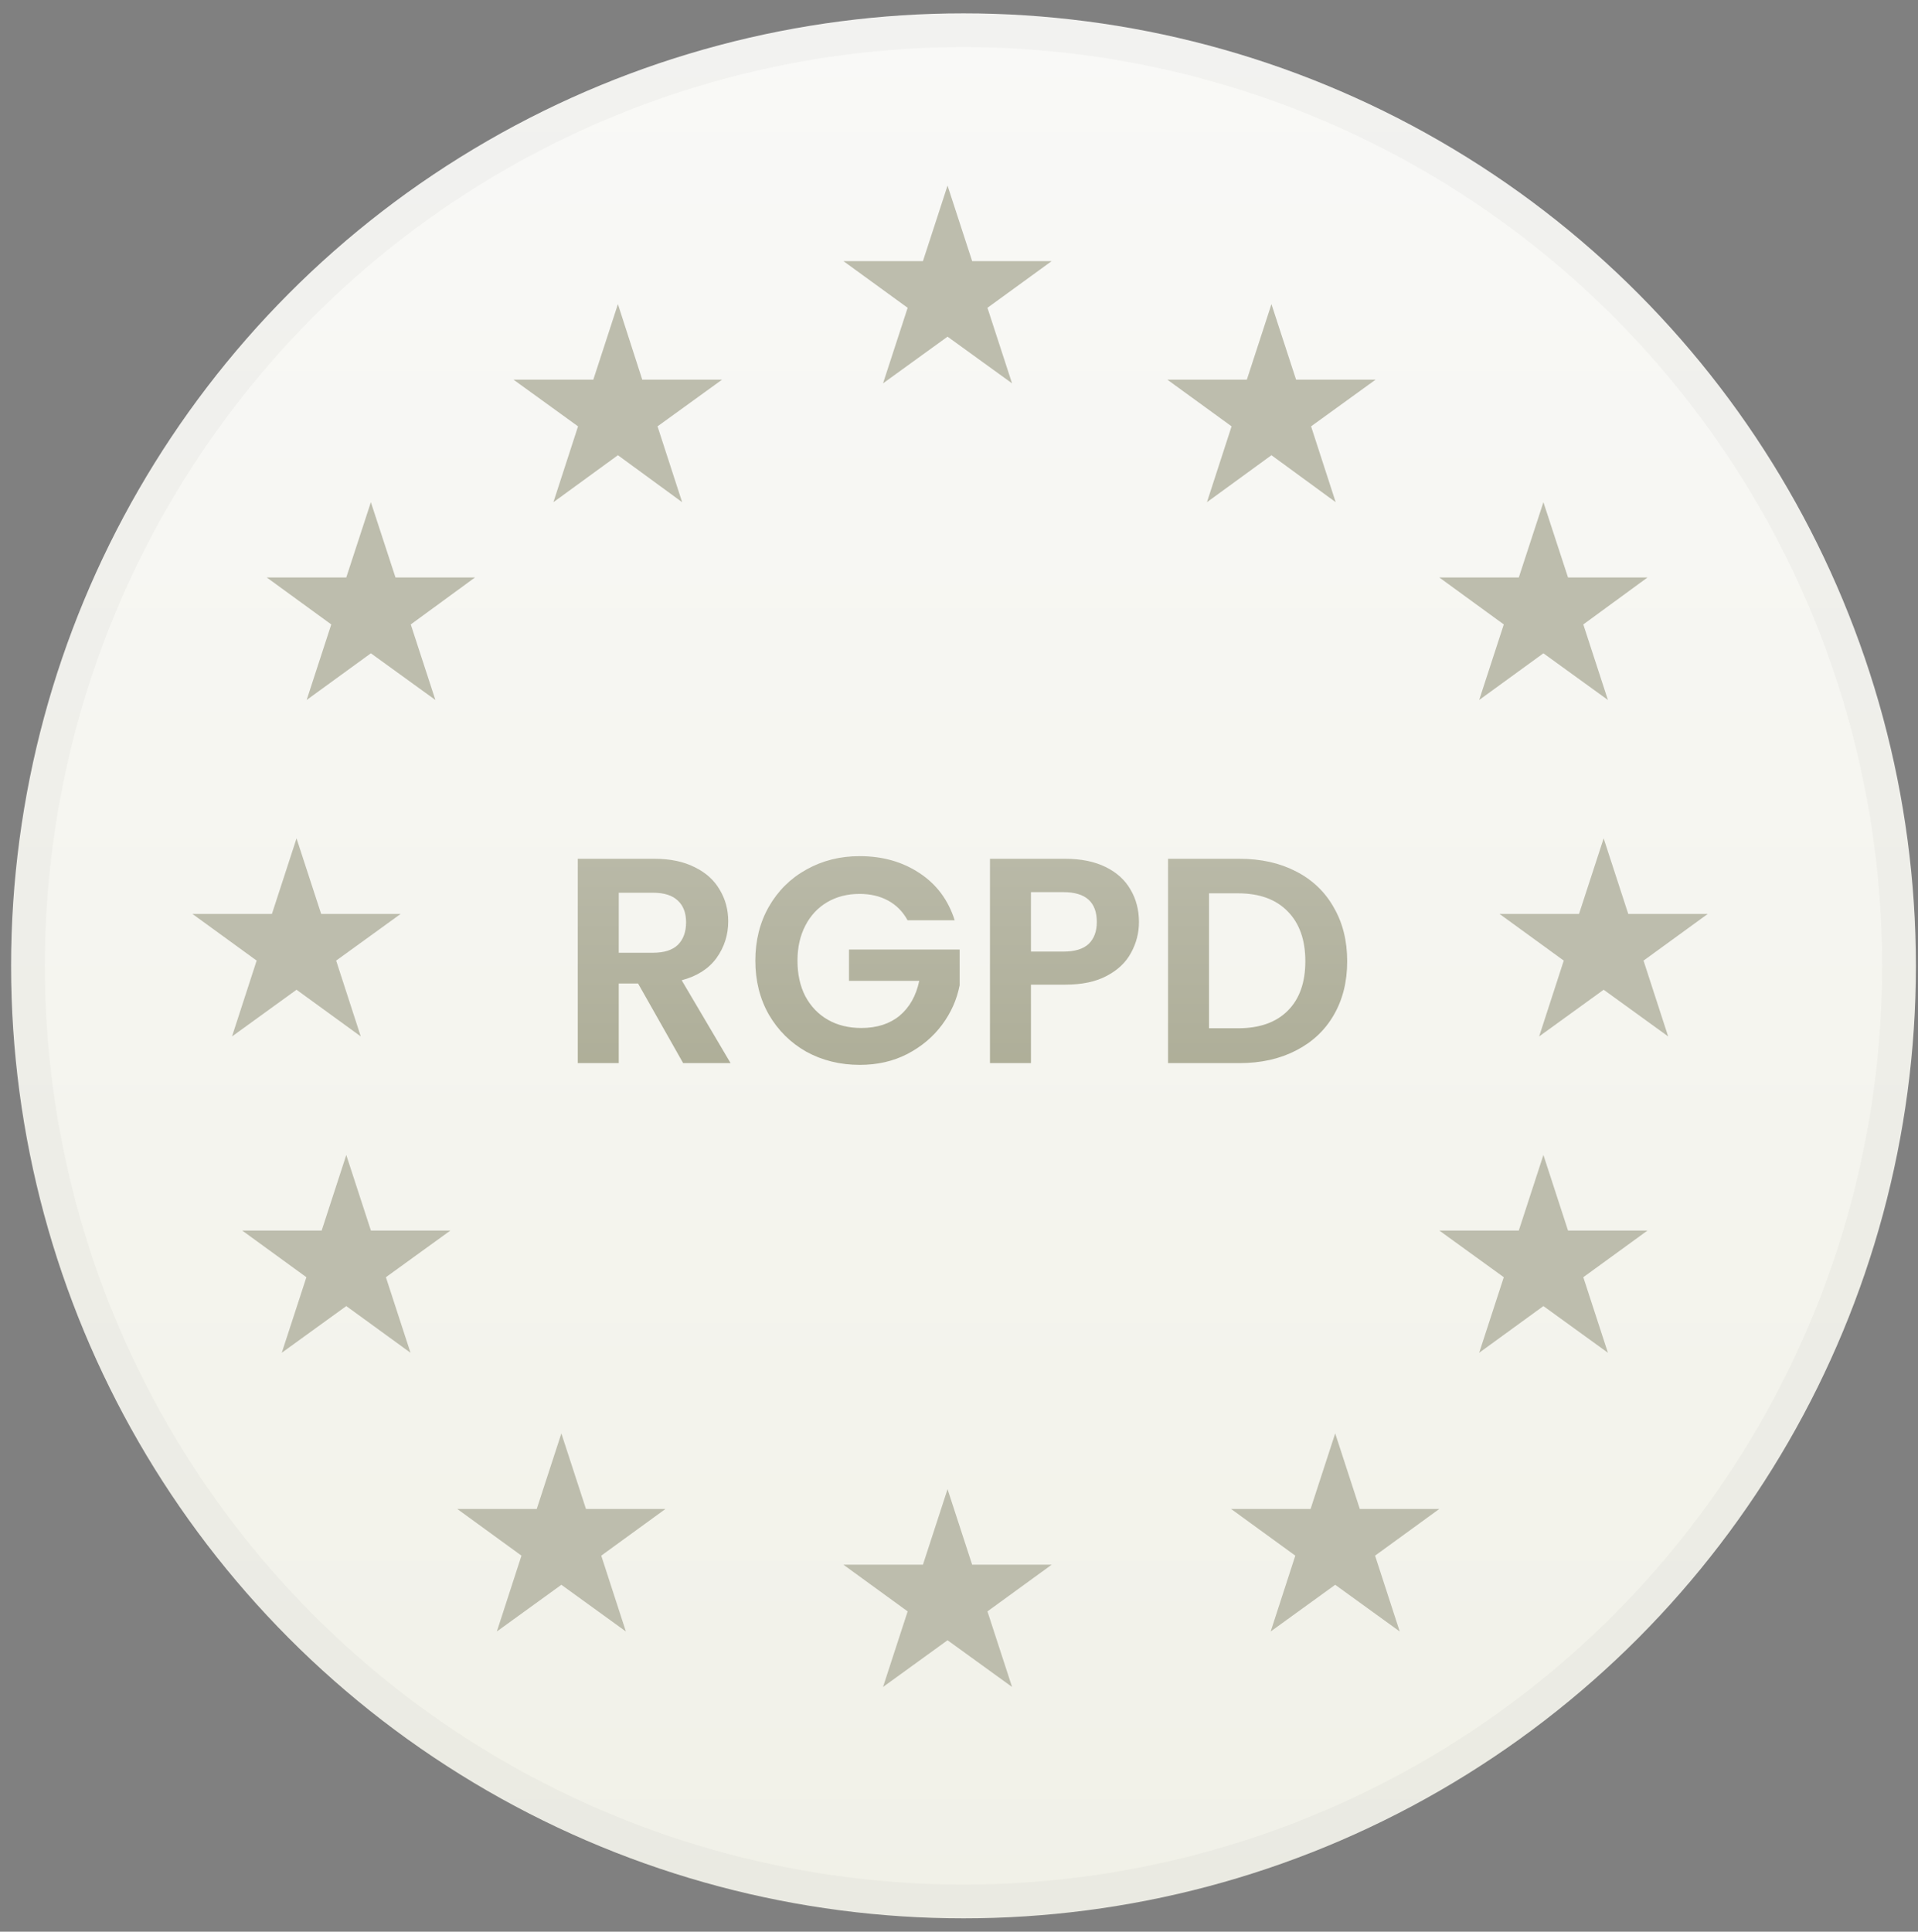
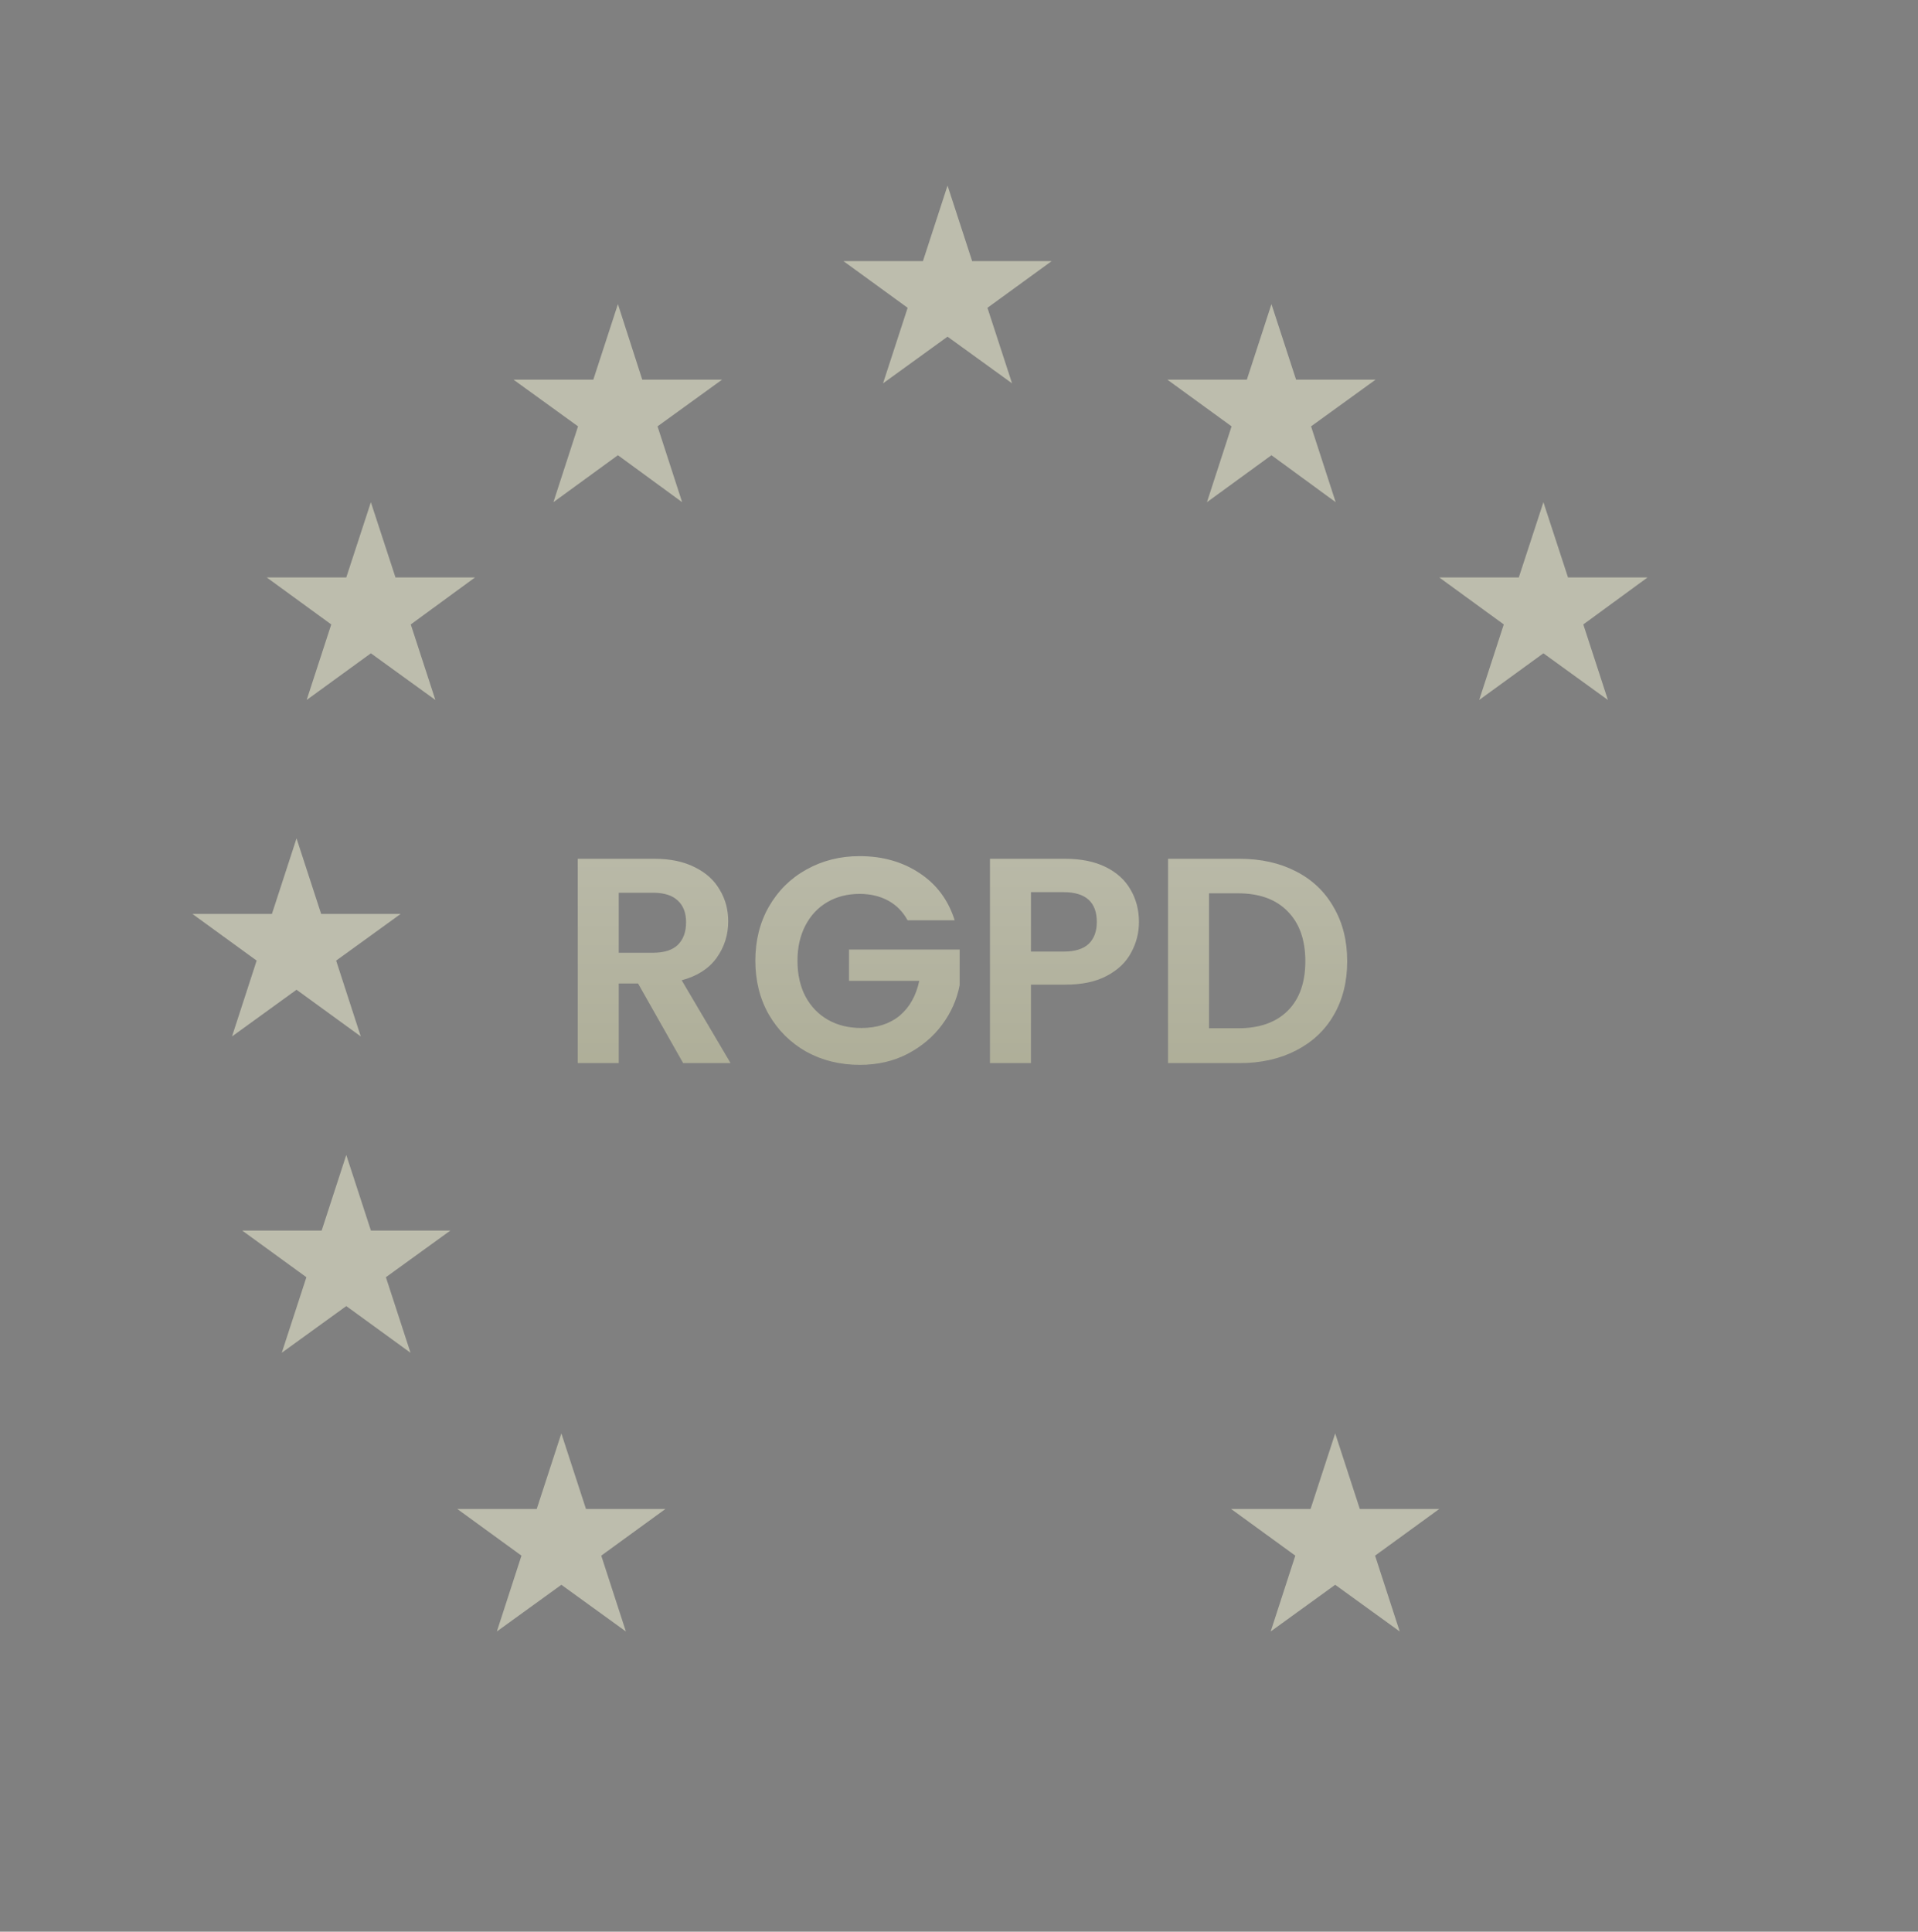
<svg xmlns="http://www.w3.org/2000/svg" width="142" height="143" viewBox="0 0 142 143" fill="none">
  <rect x="0" y="0" width="142" height="143" fill="#808080" stroke="none" />
-   <circle cx="71.333" cy="71.5" r="70.511" fill="url(#paint0_linear_1_9)" />
-   <circle cx="71.333" cy="71.5" r="69.261" stroke="black" stroke-opacity="0.03" stroke-width="2.5" />
-   <path d="M77.861 115.832H71.974L70.152 110.24L68.33 115.832H62.444L67.198 119.289L65.376 124.882L70.152 121.425L74.928 124.882L73.106 119.289L77.861 115.832Z" fill="#BDBDAD" />
  <path d="M49.269 111.705H43.383L41.561 106.113L39.738 111.705H33.852L38.607 115.162L36.785 120.775L41.561 117.319L46.337 120.775L44.514 115.162L49.269 111.705Z" fill="#BDBDAD" />
  <path d="M106.56 111.705H100.674L98.852 106.113L97.029 111.705H91.143L95.898 115.162L94.076 120.775L98.852 117.319L103.628 120.775L101.805 115.162L106.56 111.705Z" fill="#BDBDAD" />
  <path d="M33.346 91.094H27.46L25.637 85.501L23.815 91.094H17.929L22.684 94.55L20.861 100.143L25.637 96.687L30.392 100.143L28.57 94.55L33.346 91.094Z" fill="#BDBDAD" />
  <path d="M29.663 67.656H23.777L21.954 62.063L20.132 67.656H14.246L19.001 71.112L17.178 76.725L21.954 73.269L26.709 76.725L24.887 71.112L29.663 67.656Z" fill="#BDBDAD" />
-   <path d="M126.435 67.656H120.549L118.727 62.063L116.904 67.656H111.018L115.773 71.112L113.951 76.725L118.727 73.269L123.503 76.725L121.68 71.112L126.435 67.656Z" fill="#BDBDAD" />
-   <path d="M121.975 91.094H116.089L114.267 85.501L112.445 91.094H106.559L111.334 94.55L109.512 100.143L114.267 96.687L119.043 100.143L117.221 94.55L121.975 91.094Z" fill="#BDBDAD" />
  <path d="M121.975 42.749H116.089L114.267 37.177L112.445 42.749H106.559L111.334 46.226L109.512 51.819L114.267 48.363L119.043 51.819L117.221 46.226L121.975 42.749Z" fill="#BDBDAD" />
  <path d="M35.166 42.749H29.28L27.458 37.177L25.636 42.749H19.75L24.525 46.226L22.703 51.819L27.458 48.363L32.234 51.819L30.411 46.226L35.166 42.749Z" fill="#BDBDAD" />
  <path d="M77.861 19.33H71.974L70.152 13.737L68.33 19.33H62.444L67.198 22.786L65.376 28.379L70.152 24.923L74.928 28.379L73.106 22.786L77.861 19.33Z" fill="#BDBDAD" />
  <path d="M53.457 28.106H47.55L45.748 22.513L43.926 28.106H38.019L42.795 31.562L40.972 37.176L45.748 33.699L50.503 37.176L48.681 31.562L53.457 28.106Z" fill="#BDBDAD" />
  <path d="M101.842 28.106H95.956L94.133 22.513L92.311 28.106H86.425L91.18 31.562L89.357 37.176L94.133 33.699L98.888 37.176L97.066 31.562L101.842 28.106Z" fill="#BDBDAD" />
  <path d="M50.577 78.7L47.24 72.806H45.809V78.7H42.776V63.574H48.453C49.624 63.574 50.62 63.783 51.444 64.202C52.267 64.607 52.882 65.163 53.286 65.871C53.705 66.564 53.914 67.345 53.914 68.211C53.914 69.208 53.626 70.111 53.048 70.92C52.47 71.715 51.61 72.264 50.469 72.567L54.088 78.7H50.577ZM45.809 70.53H48.345C49.169 70.53 49.782 70.335 50.187 69.945C50.592 69.541 50.794 68.984 50.794 68.276C50.794 67.583 50.592 67.048 50.187 66.673C49.782 66.283 49.169 66.088 48.345 66.088H45.809V70.53ZM67.191 68.125C66.844 67.489 66.367 67.005 65.76 66.673C65.153 66.341 64.446 66.174 63.637 66.174C62.741 66.174 61.946 66.377 61.253 66.781C60.559 67.186 60.017 67.764 59.627 68.515C59.237 69.266 59.042 70.133 59.042 71.115C59.042 72.127 59.237 73.008 59.627 73.759C60.032 74.51 60.588 75.088 61.296 75.493C62.004 75.897 62.828 76.1 63.767 76.1C64.922 76.1 65.869 75.796 66.606 75.189C67.342 74.568 67.826 73.709 68.057 72.611H62.856V70.292H71.048V72.936C70.846 73.99 70.412 74.966 69.748 75.861C69.083 76.757 68.224 77.479 67.169 78.028C66.129 78.563 64.959 78.83 63.658 78.83C62.199 78.83 60.877 78.505 59.693 77.855C58.522 77.19 57.598 76.273 56.919 75.103C56.254 73.933 55.922 72.603 55.922 71.115C55.922 69.627 56.254 68.298 56.919 67.128C57.598 65.943 58.522 65.026 59.693 64.376C60.877 63.711 62.192 63.379 63.637 63.379C65.341 63.379 66.822 63.798 68.079 64.636C69.336 65.459 70.203 66.622 70.68 68.125H67.191ZM84.323 68.255C84.323 69.064 84.128 69.822 83.738 70.53C83.362 71.238 82.763 71.809 81.939 72.242C81.13 72.676 80.105 72.892 78.862 72.892H76.327V78.7H73.293V63.574H78.862C80.032 63.574 81.029 63.776 81.853 64.181C82.676 64.585 83.29 65.141 83.695 65.849C84.114 66.557 84.323 67.359 84.323 68.255ZM78.732 70.444C79.57 70.444 80.191 70.256 80.596 69.88C81 69.49 81.203 68.948 81.203 68.255C81.203 66.781 80.379 66.044 78.732 66.044H76.327V70.444H78.732ZM91.765 63.574C93.354 63.574 94.748 63.885 95.947 64.506C97.161 65.127 98.093 66.015 98.743 67.171C99.408 68.313 99.74 69.642 99.74 71.159C99.74 72.676 99.408 74.005 98.743 75.146C98.093 76.273 97.161 77.147 95.947 77.768C94.748 78.389 93.354 78.7 91.765 78.7H86.477V63.574H91.765ZM91.657 76.121C93.246 76.121 94.474 75.688 95.341 74.821C96.207 73.954 96.641 72.733 96.641 71.159C96.641 69.584 96.207 68.356 95.341 67.475C94.474 66.579 93.246 66.131 91.657 66.131H89.511V76.121H91.657Z" fill="url(#paint1_linear_1_9)" />
  <defs>
    <linearGradient id="paint0_linear_1_9" x1="71.333" y1="0.989" x2="71.333" y2="142.011" gradientUnits="userSpaceOnUse">
      <stop stop-color="#F9F9F7" />
      <stop offset="1" stop-color="#F1F1E8" />
    </linearGradient>
    <linearGradient id="paint1_linear_1_9" x1="70.898" y1="57.7" x2="70.898" y2="83.7" gradientUnits="userSpaceOnUse">
      <stop stop-color="#BDBDAD" />
      <stop offset="1" stop-color="#ABAB94" />
    </linearGradient>
  </defs>
</svg>